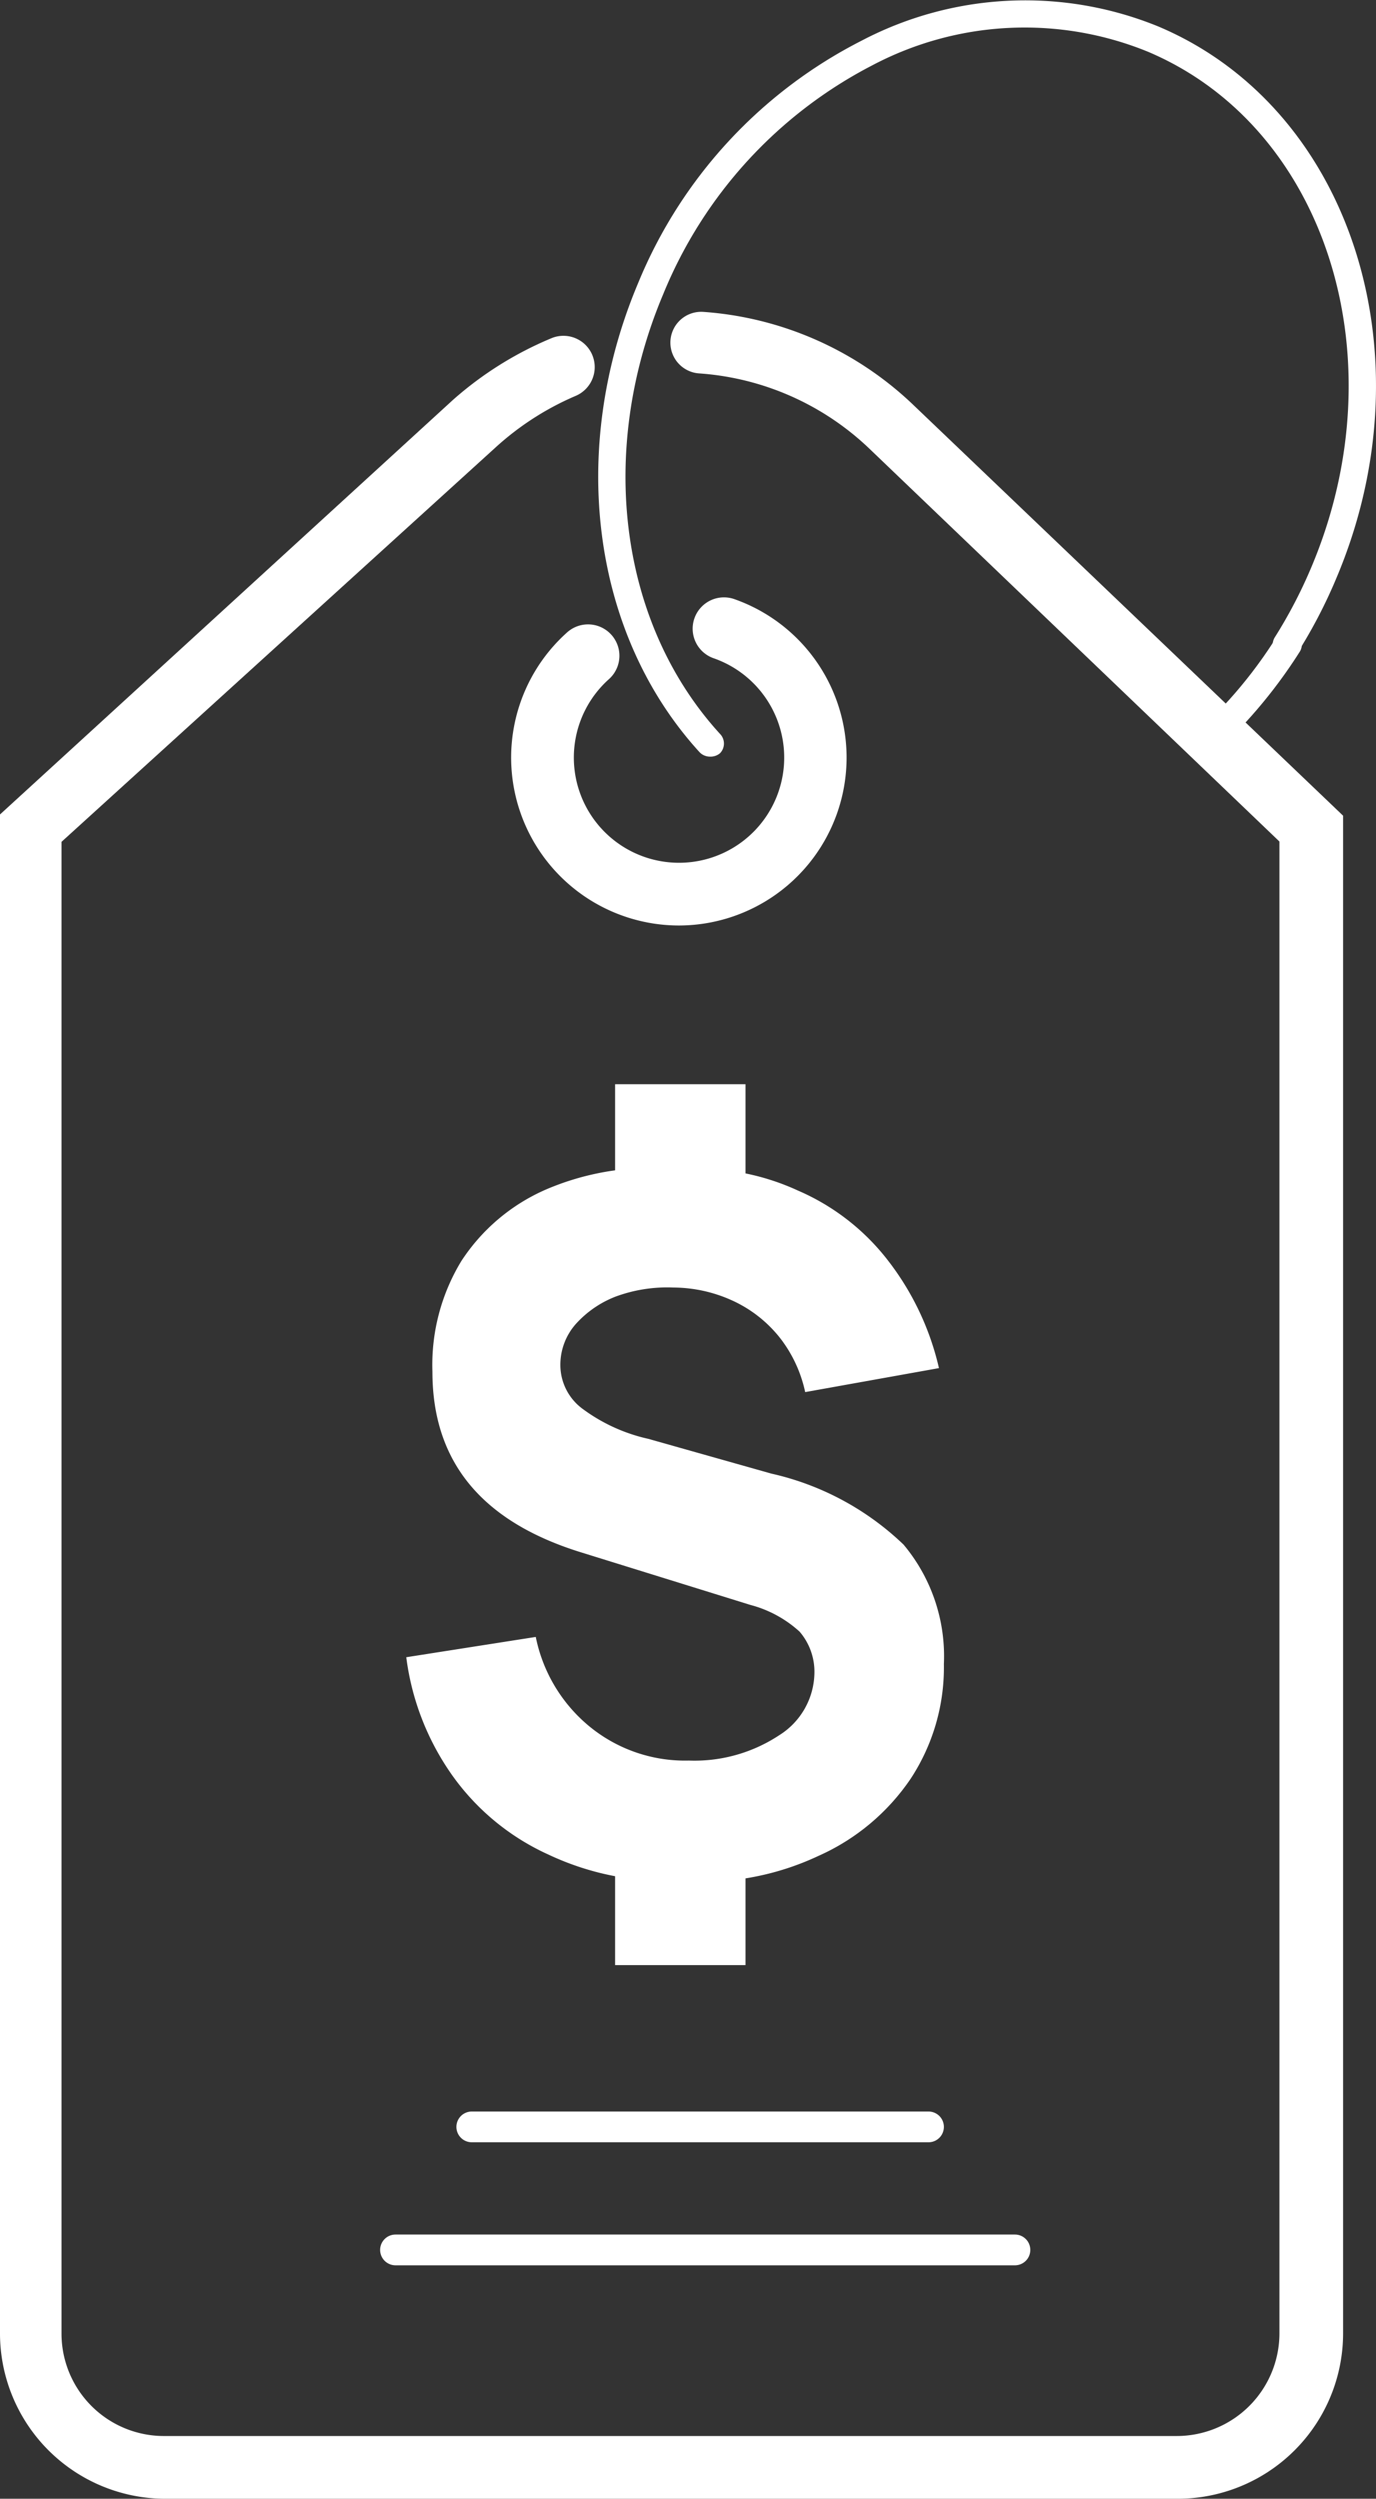
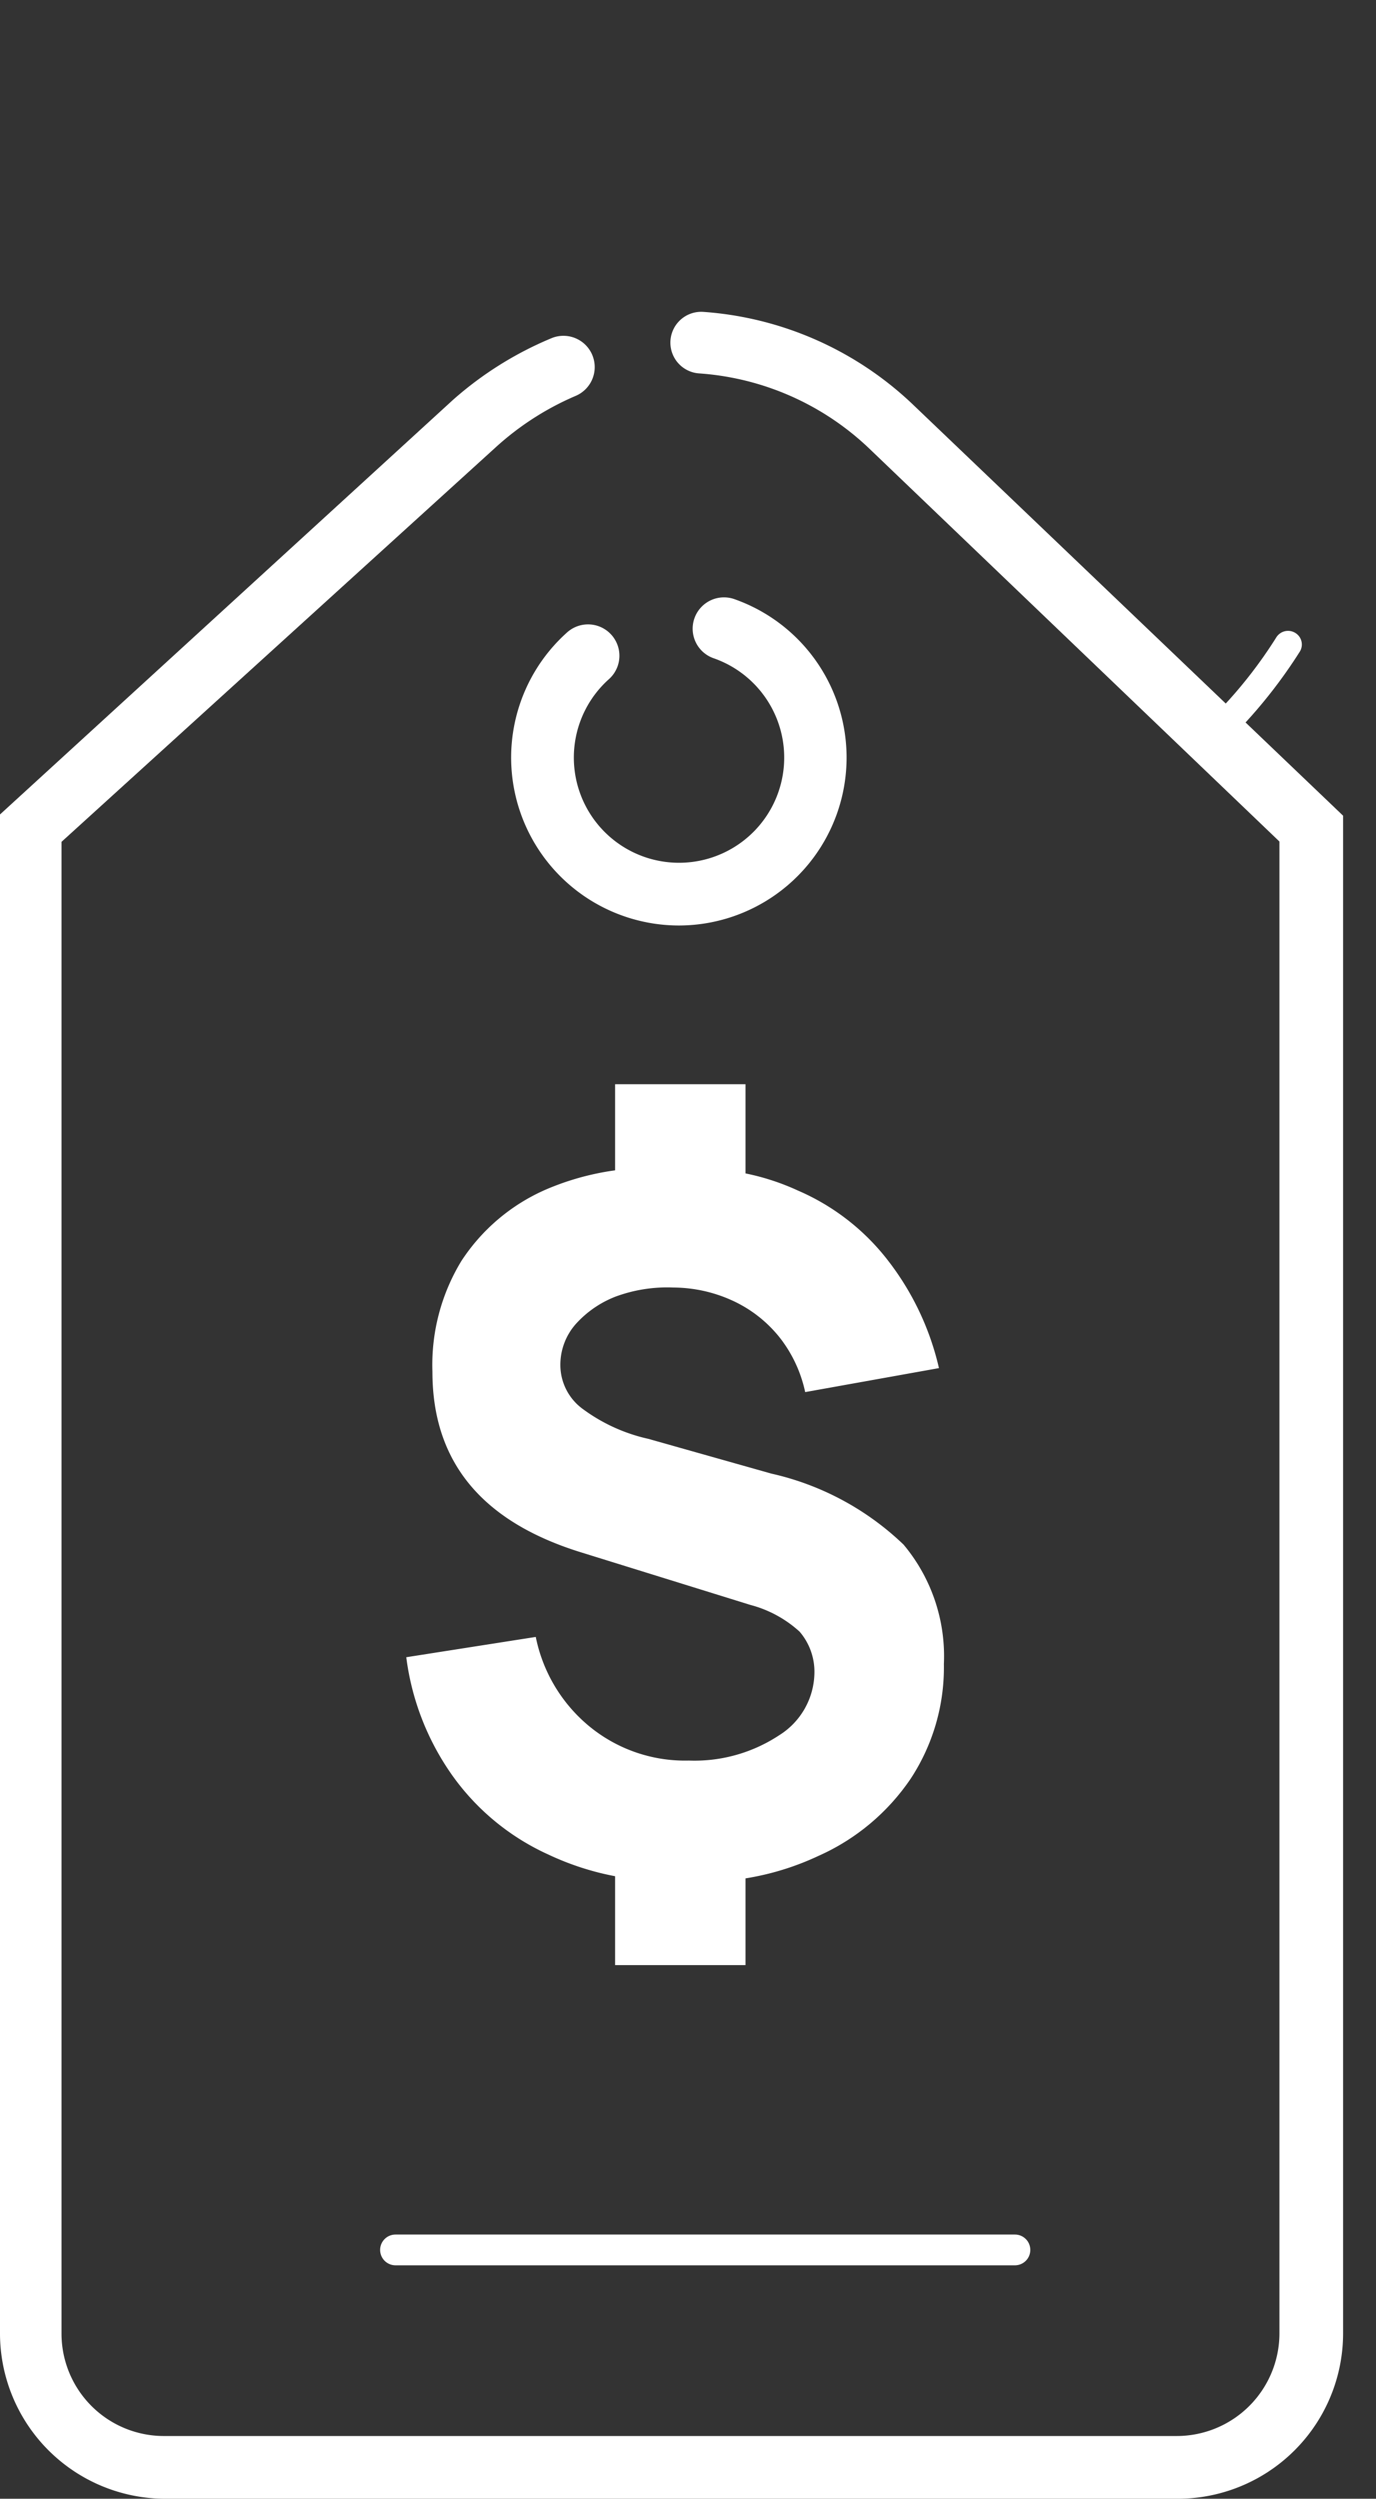
<svg xmlns="http://www.w3.org/2000/svg" viewBox="0 0 44.74 81.24">
  <rect x="0" y="0" width="44.74" height="81.24" fill="#333333" stroke="none" />
  <defs>
    <style>.cls-1{fill:#fff;}</style>
  </defs>
  <g id="Layer_2" data-name="Layer 2">
    <g id="Colour">
      <path class="cls-1" d="M38.26,81.24H5.37A5.38,5.38,0,0,1,0,75.87V26.48L14.73,13a11.46,11.46,0,0,1,3.19-2,1,1,0,0,1,.8,1.87,9.26,9.26,0,0,0-2.61,1.68L2,27.37v48.5A3.33,3.33,0,0,0,5.37,79.2H38.26a3.34,3.34,0,0,0,3.34-3.33V27.36L28.26,14.58a8.9,8.9,0,0,0-5.53-2.44,1,1,0,0,1,.14-2,11,11,0,0,1,6.8,3l14,13.38V75.87A5.38,5.38,0,0,1,38.26,81.24Z" />
      <path class="cls-1" d="M22.08,30.09a5.46,5.46,0,0,1-3.64-9.53,1,1,0,1,1,1.36,1.52,3.42,3.42,0,1,0,3.4-.68,1,1,0,0,1,.68-1.92,5.46,5.46,0,0,1-1.8,10.61Z" />
      <path class="cls-1" d="M40,23.8a.47.47,0,0,1-.31-.12.44.44,0,0,1,0-.63,14.81,14.81,0,0,0,1.81-2.33.45.45,0,0,1,.62-.14.44.44,0,0,1,.14.61,16.28,16.28,0,0,1-1.93,2.48A.44.44,0,0,1,40,23.8Z" />
-       <path class="cls-1" d="M23.08,24.6a.47.47,0,0,1-.33-.14c-3.51-3.84-4.29-9.83-2-15.26A15.4,15.4,0,0,1,28,1.33,11.45,11.45,0,0,1,37.66.86c6.26,2.64,8.86,10.69,5.79,17.94a16.36,16.36,0,0,1-1.24,2.39.45.45,0,0,1-.62.14.44.44,0,0,1-.14-.61,15.64,15.64,0,0,0,1.18-2.26c2.88-6.8.49-14.33-5.31-16.78a10.6,10.6,0,0,0-8.95.44,14.56,14.56,0,0,0-6.8,7.43c-2.16,5.11-1.44,10.72,1.84,14.31a.45.45,0,0,1,0,.63A.48.48,0,0,1,23.08,24.6Z" />
-       <path class="cls-1" d="M30.19,69.65H15.34a.5.5,0,0,1-.5-.5.5.5,0,0,1,.5-.5H30.19a.5.5,0,0,1,.5.5A.5.5,0,0,1,30.19,69.65Z" />
      <path class="cls-1" d="M33,73.65H12.86a.5.5,0,0,1-.5-.5.5.5,0,0,1,.5-.5H33a.5.5,0,0,1,.5.5A.5.5,0,0,1,33,73.65Z" />
      <path class="cls-1" d="M30.69,54.1a6.59,6.59,0,0,1-1.08,3.73,7.11,7.11,0,0,1-3,2.51,8.86,8.86,0,0,1-2.37.73v2.82H20V61a9,9,0,0,1-2.16-.7,7.77,7.77,0,0,1-3.1-2.53,8.5,8.5,0,0,1-1.53-3.89l4.21-.66a5.06,5.06,0,0,0,1.77,2.93,4.9,4.9,0,0,0,3.21,1.09,5,5,0,0,0,2.93-.82,2.43,2.43,0,0,0,1.15-2A2,2,0,0,0,26,53.05a3.81,3.81,0,0,0-1.6-.87l-5.54-1.72c-3.2-1-4.8-2.94-4.8-5.86A6.5,6.5,0,0,1,15,41a6.27,6.27,0,0,1,2.76-2.33A8.68,8.68,0,0,1,20,38.05v-2.8h4.24v2.9a7.79,7.79,0,0,1,1.71.56,7.39,7.39,0,0,1,2.89,2.23,9,9,0,0,1,1.69,3.54l-4.35.78a4.34,4.34,0,0,0-.81-1.75,4.19,4.19,0,0,0-1.48-1.19,4.67,4.67,0,0,0-2-.46,4.85,4.85,0,0,0-1.86.29,3.38,3.38,0,0,0-1.32.91,2,2,0,0,0-.49,1.32,1.77,1.77,0,0,0,.69,1.4,5.64,5.64,0,0,0,2.17,1l4,1.13a9.09,9.09,0,0,1,4.3,2.31A5.65,5.65,0,0,1,30.69,54.1Z" />
    </g>
  </g>
</svg>